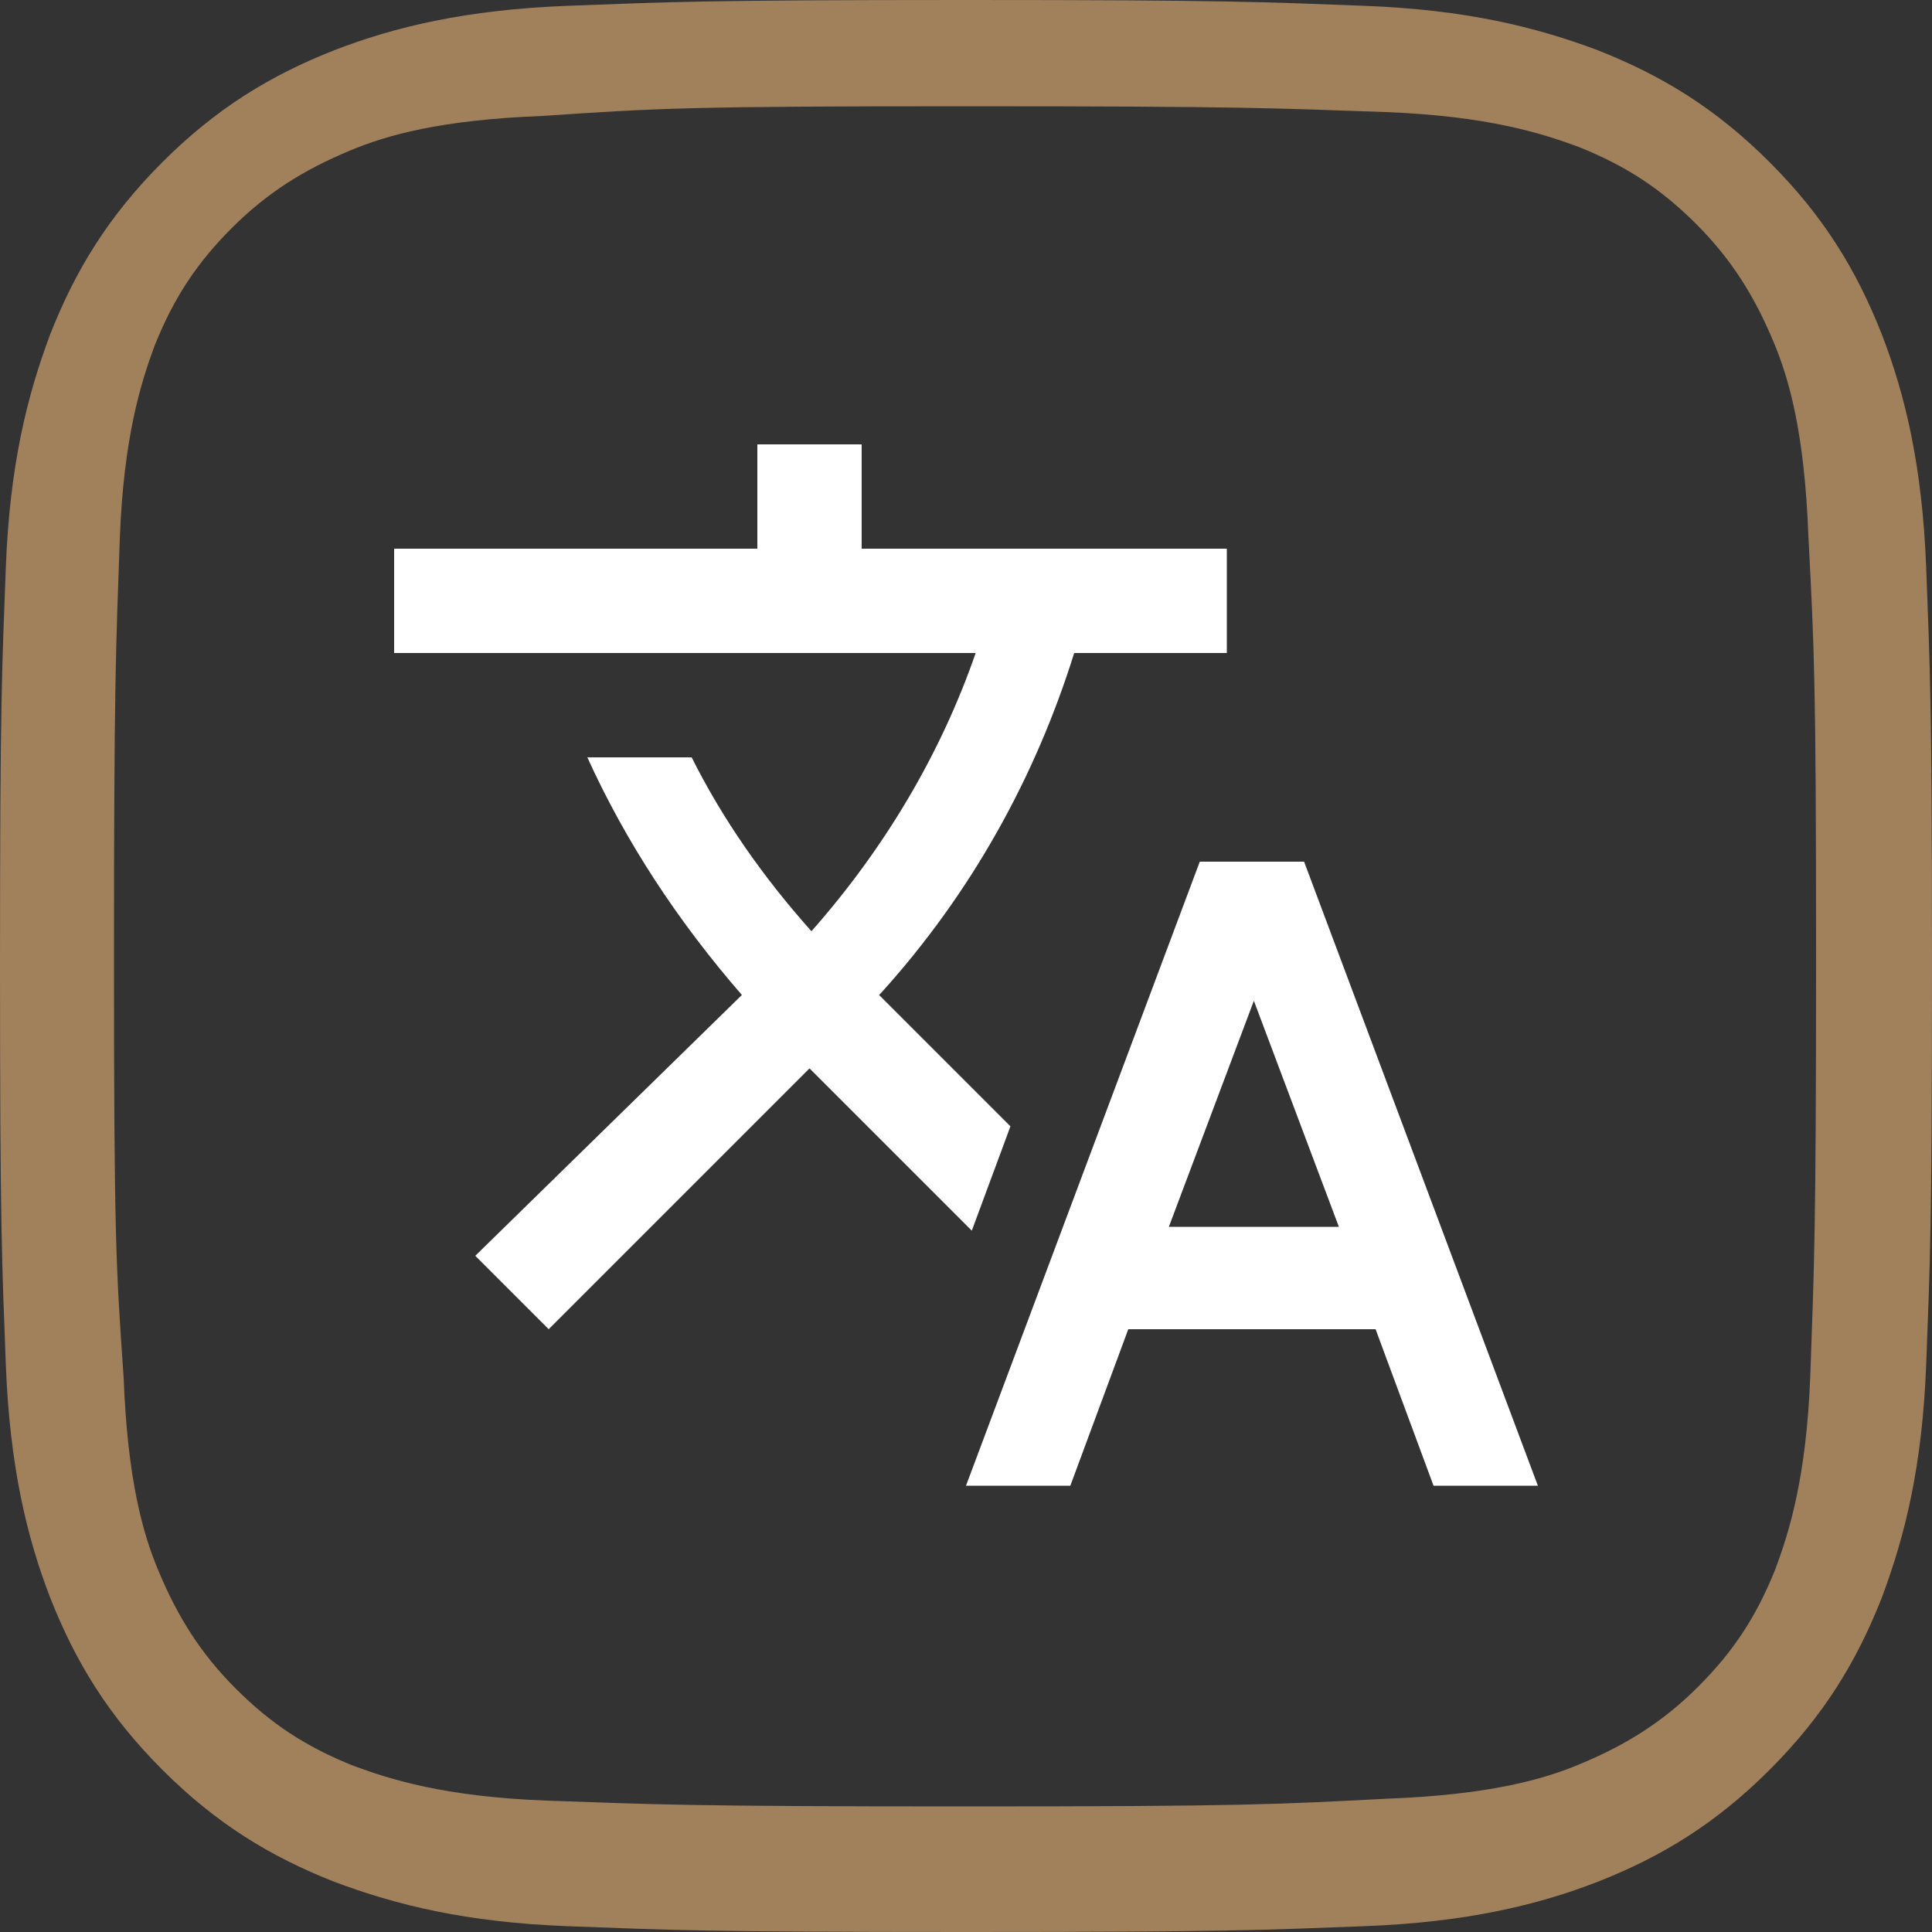
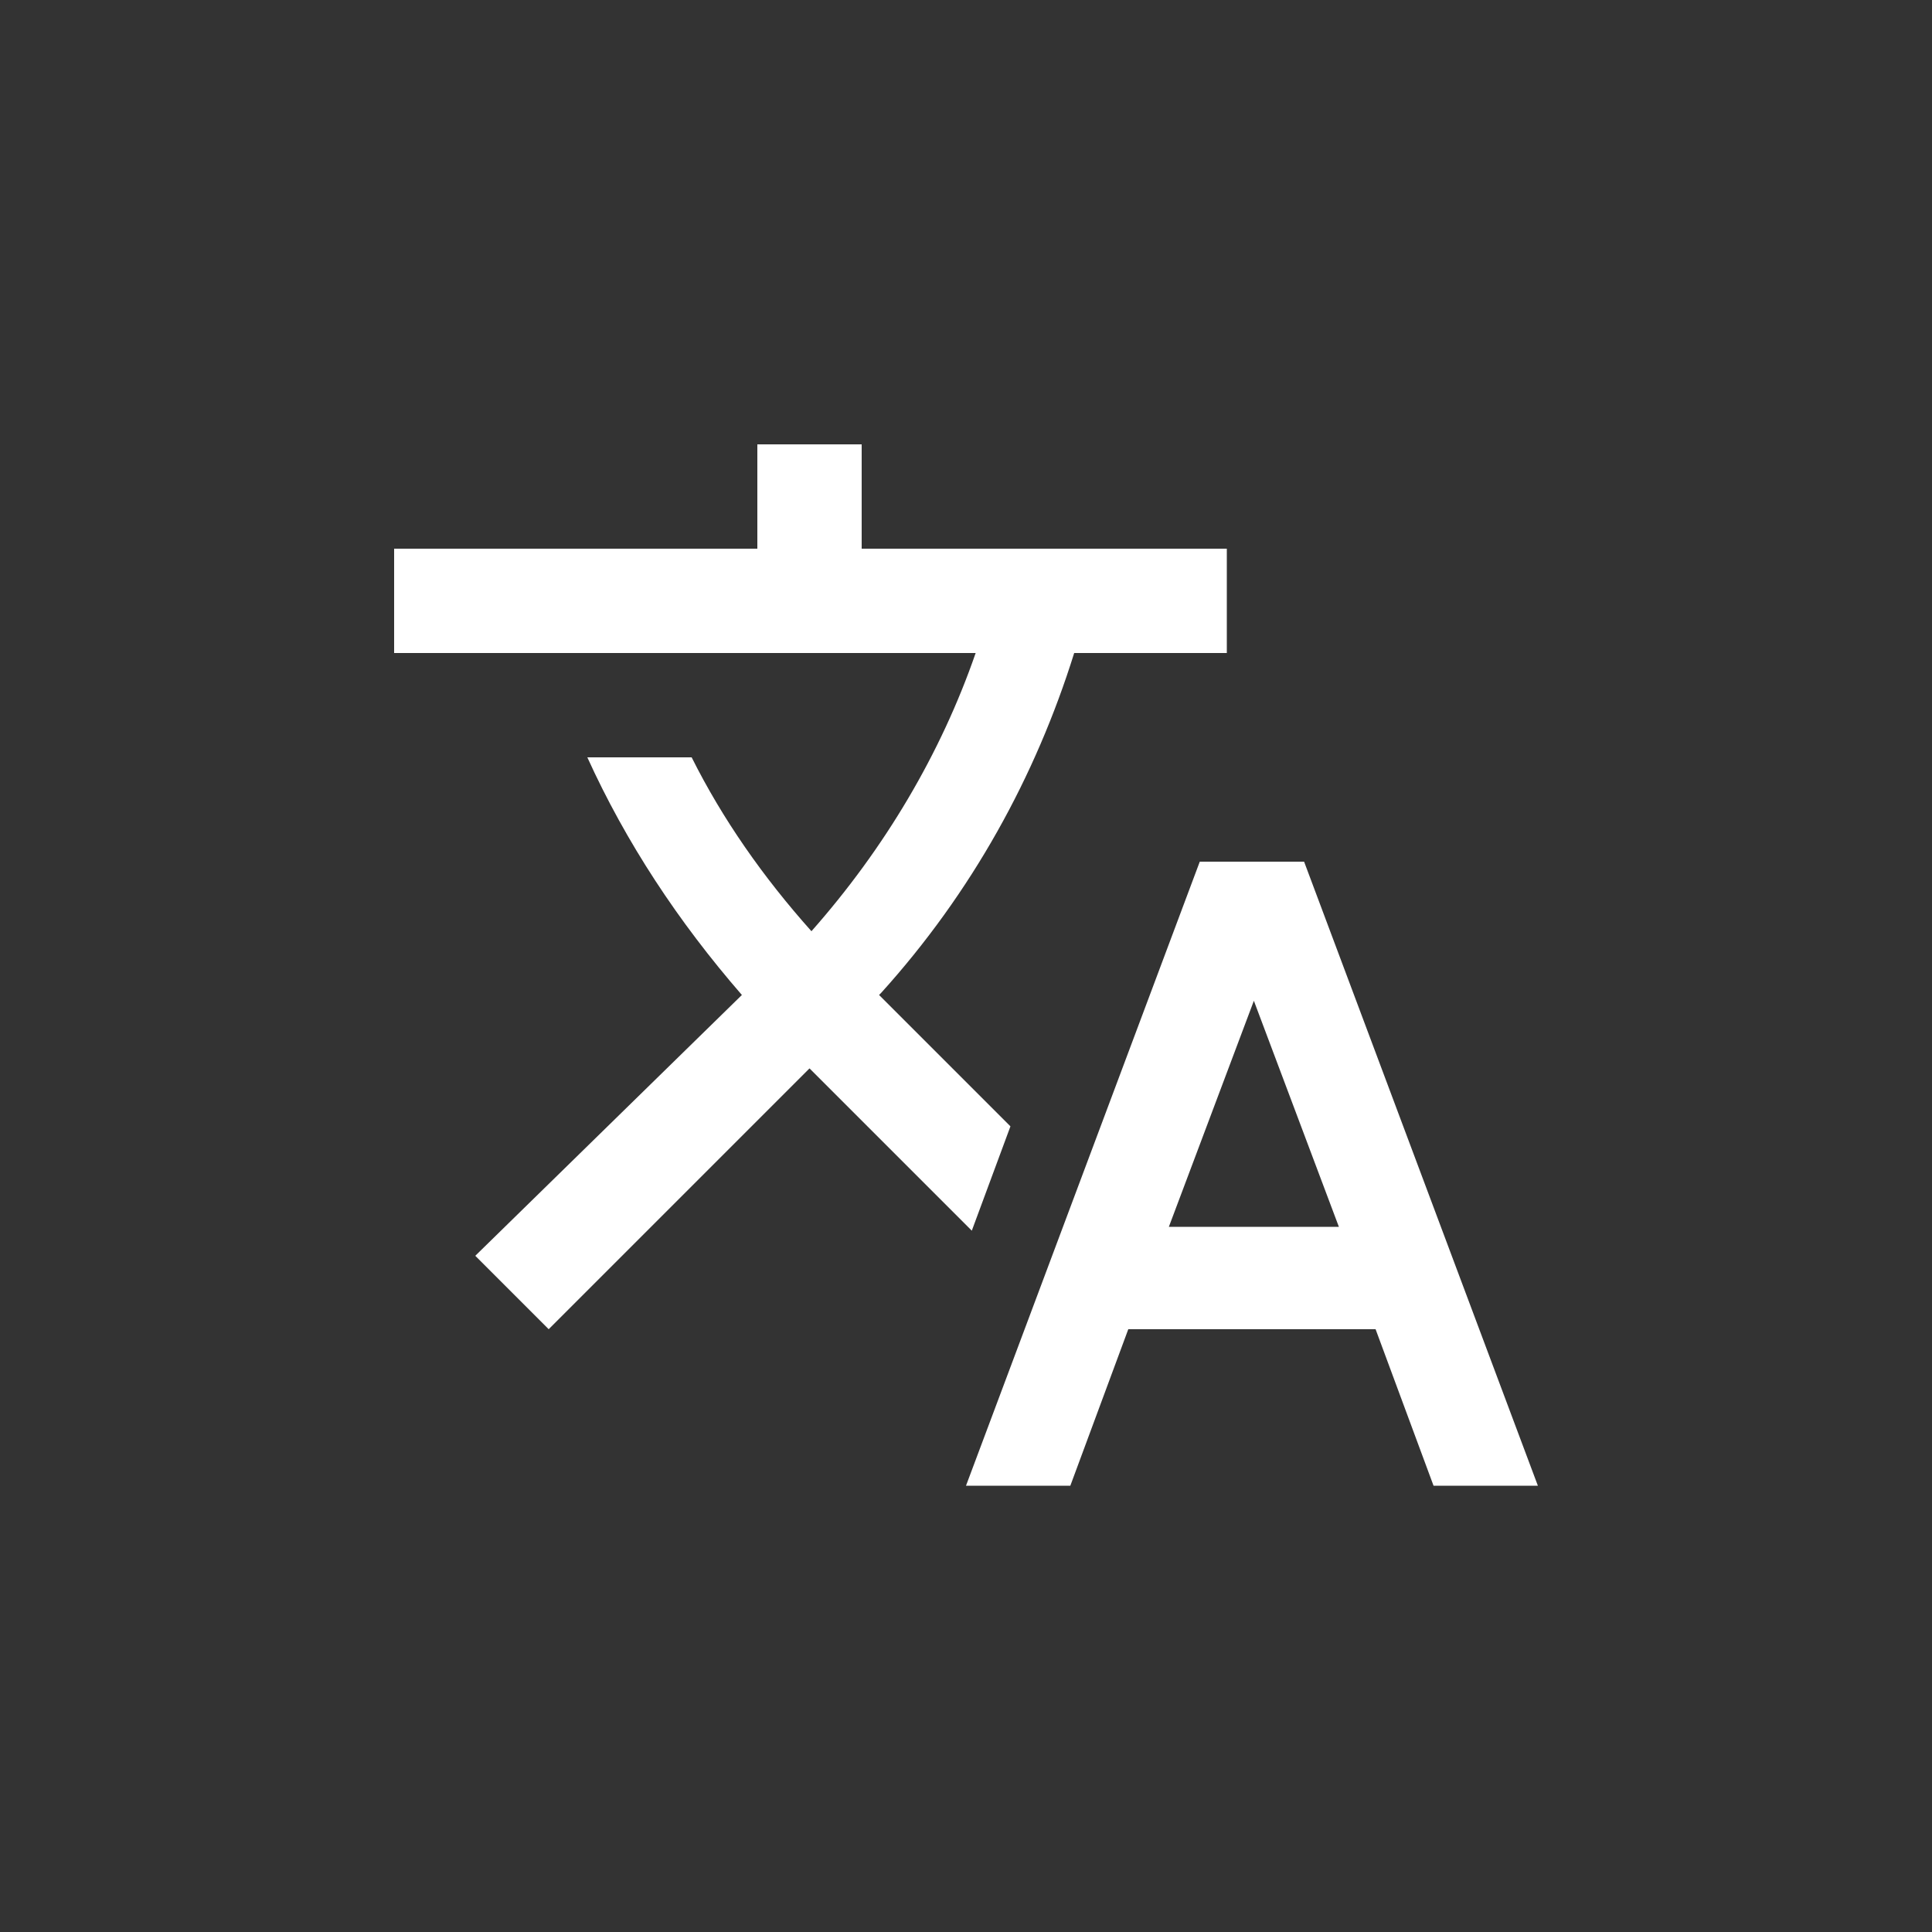
<svg xmlns="http://www.w3.org/2000/svg" version="1.1" id="a" x="0px" y="0px" viewBox="0 0 100 100" style="enable-background:new 0 0 100 100;" xml:space="preserve">
  <rect x="0" y="0" width="100" height="100" fill="#333333" stroke="none" />
  <style type="text/css">
	.st0{fill:#A1805C;}
	.st1{fill:#FFFFFF;}
</style>
  <g>
    <g>
-       <path class="st0" d="M50,5.5c14.4,0,16,0.1,21.7,0.3c5.3,0.2,8.1,1.1,10,1.8c2.5,1,4.3,2.2,6.1,4c1.8,1.8,3,3.7,4,6.1    c0.8,1.9,1.6,4.7,1.8,10c0.3,5.8,0.4,7.4,0.4,21.8s-0.1,16-0.3,21.7c-0.2,5.3-1.1,8.1-1.8,10c-1,2.5-2.2,4.3-4,6.1    c-1.8,1.8-3.7,3-6.1,4c-1.9,0.8-4.7,1.6-10,1.8c-5.8,0.3-7.4,0.4-21.8,0.4s-16-0.1-21.7-0.3c-5.3-0.2-8.1-1.1-10-1.8    c-2.5-1-4.3-2.2-6.1-4s-3-3.7-4-6.1c-0.8-1.9-1.6-4.7-1.8-10C6,65.6,5.9,64,5.9,49.6s0.1-16,0.3-21.7c0.2-5.3,1.1-8.1,1.8-10    c1-2.5,2.2-4.3,4-6.1s3.7-3,6.1-4C20,7,22.8,6.2,28.1,6C34,5.6,35.6,5.5,50,5.5 M50,0C36.4,0,34.7,0.1,29.4,0.3s-9,1.1-12.1,2.3    c-3.3,1.3-6.1,3-8.9,5.8S3.9,14,2.6,17.3c-1.2,3.2-2.1,6.8-2.3,12.1S0,36.4,0,50s0.1,15.3,0.3,20.6c0.2,5.3,1.1,9,2.3,12.1    c1.3,3.3,3,6.1,5.8,8.9s5.6,4.5,8.9,5.8c3.2,1.2,6.8,2.1,12.1,2.3s7,0.3,20.6,0.3s15.3-0.1,20.6-0.3c5.3-0.2,9-1.1,12.1-2.3    c3.3-1.3,6.1-3,8.9-5.8s4.5-5.6,5.8-8.9c1.2-3.2,2.1-6.8,2.3-12.1s0.3-7,0.3-20.6s-0.1-15.3-0.3-20.6c-0.2-5.3-1.1-9-2.3-12.1    c-1.3-3.3-3-6.1-5.8-8.9S86,3.9,82.7,2.6c-3.2-1.2-6.8-2.1-12.1-2.3S63.6,0,50,0L50,0z" />
-     </g>
+       </g>
    <path class="st1" d="M52.3,58.3l-6.8-6.8l0.1-0.1c4.7-5.2,8-11.2,10-17.6h7.9v-5.4H44.6V23h-5.4v5.4H20.4v5.4h30.1   C48.7,39,45.8,43.9,42,48.2c-2.5-2.8-4.6-5.8-6.2-9h-5.4c2,4.4,4.7,8.5,8,12.3L24.6,65l3.8,3.8l13.5-13.5l8.4,8.4L52.3,58.3   L52.3,58.3z M67.5,44.6h-5.4L50,76.9h5.4l3-8.1h12.8l3,8.1h5.4L67.5,44.6L67.5,44.6z M60.5,63.5l4.4-11.7l4.4,11.7   C69.2,63.5,60.4,63.5,60.5,63.5z" />
  </g>
</svg>